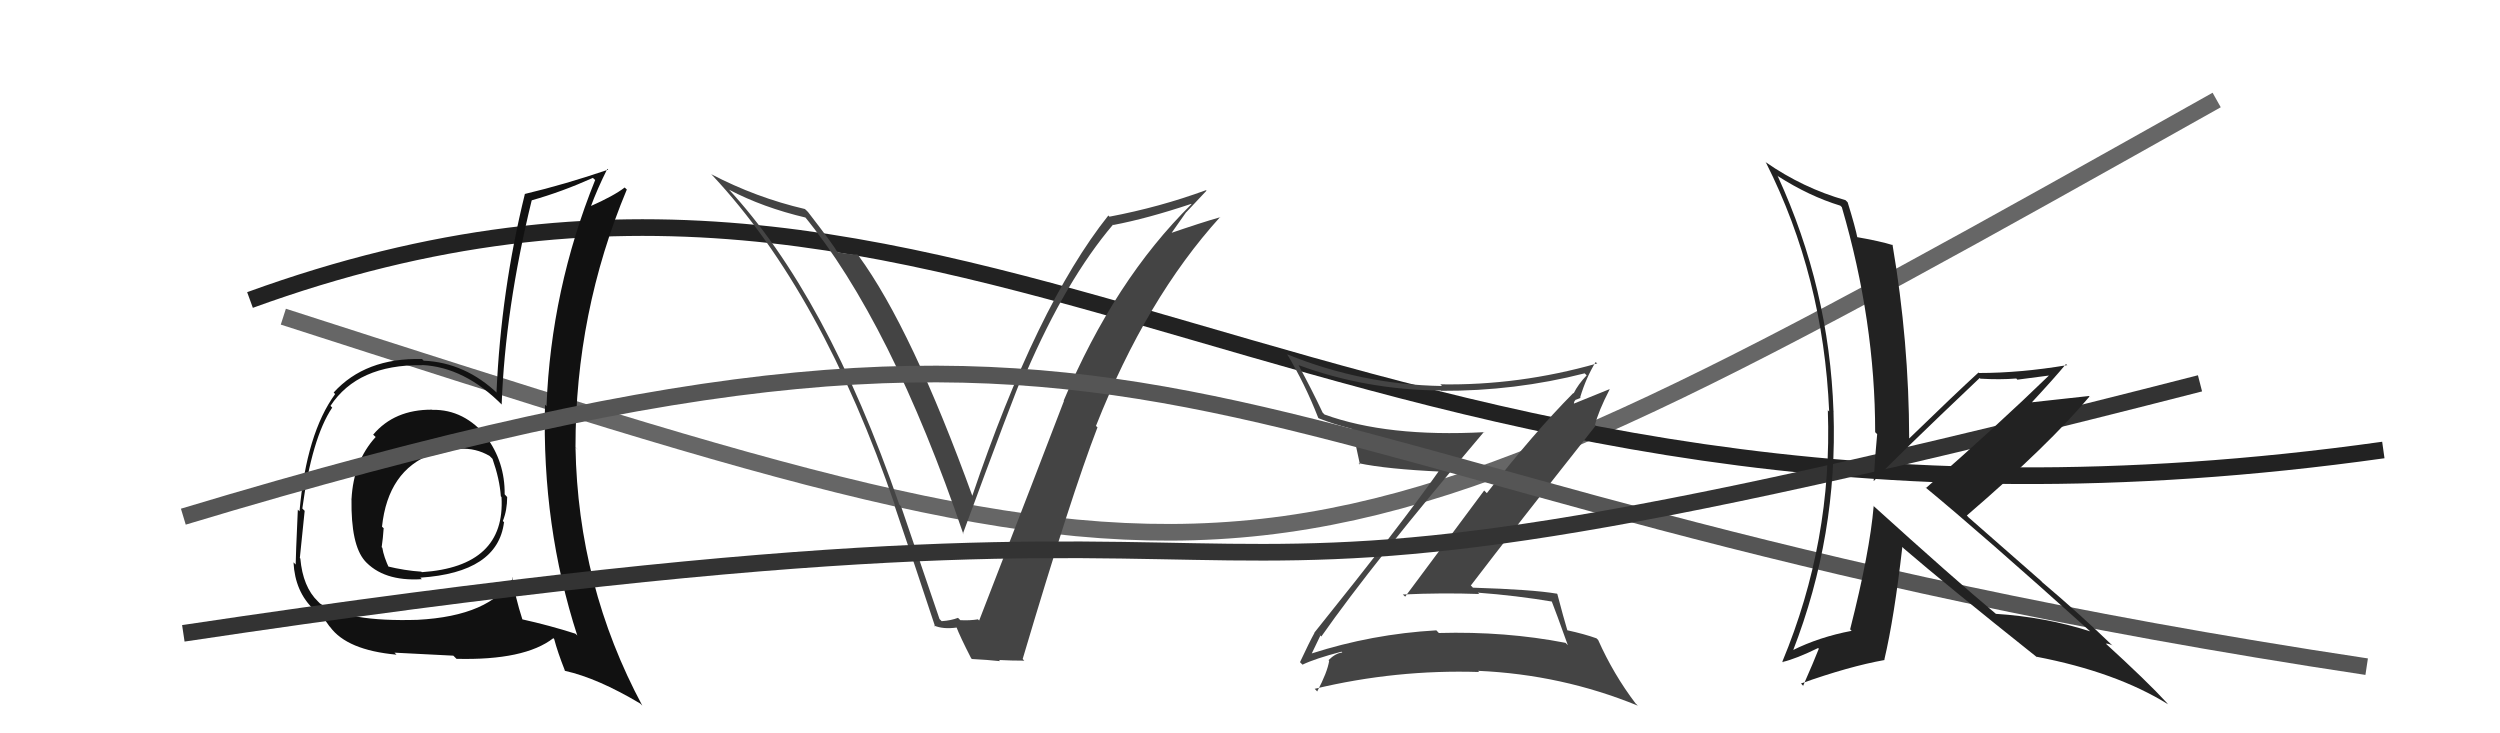
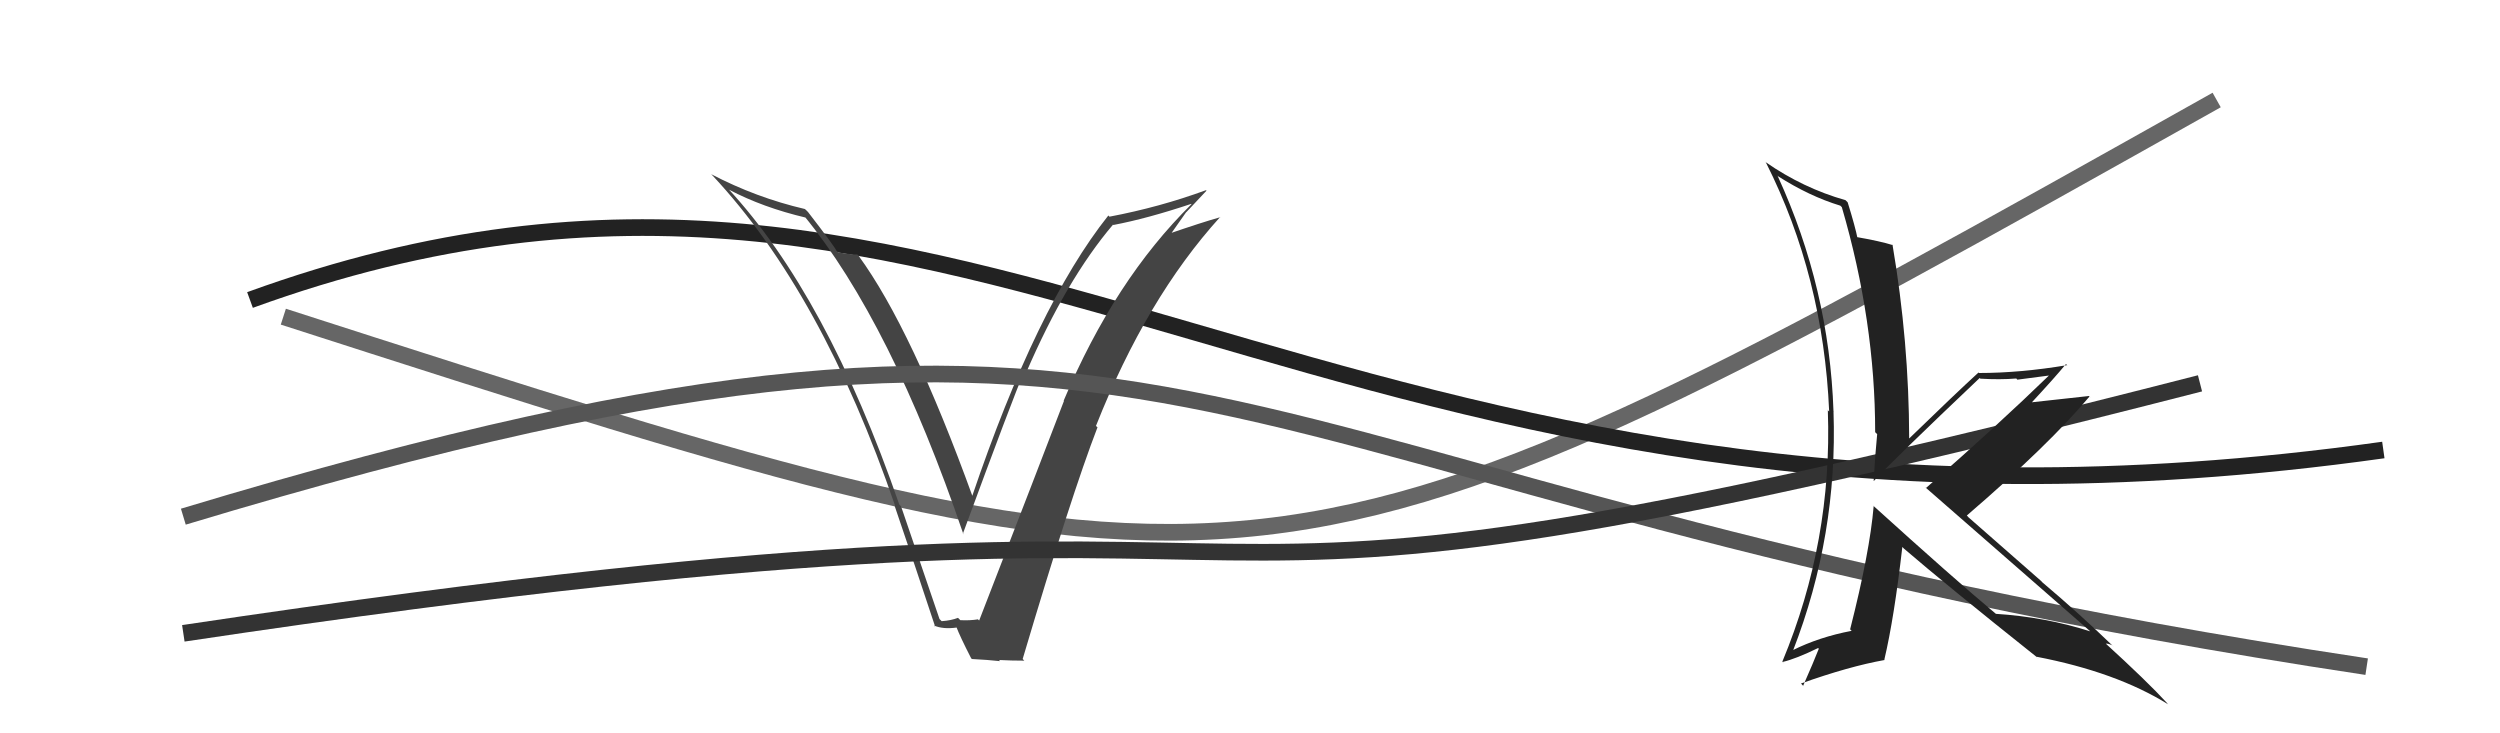
<svg xmlns="http://www.w3.org/2000/svg" width="150" height="44" viewBox="0,0,150,44">
  <path d="M17 19 C76 38,76 38,133 6" stroke="#666" fill="none" />
  <path d="M15 18 C59 2,79 36,143 27" stroke="#222" fill="none" />
  <path fill="#444" d="M56.46 37.23L56.37 37.14L54.06 30.37L53.96 30.28Q49.61 17.70 43.67 11.30L43.68 11.31L43.74 11.38Q45.77 12.45 48.36 13.06L48.29 12.99L48.22 12.92Q53.47 19.32 57.81 32.07L57.80 32.05L57.77 32.03Q60.77 23.88 61.46 22.28L61.58 22.40L61.56 22.38Q63.97 16.79 66.78 13.48L66.71 13.40L66.80 13.50Q68.85 13.11 71.48 12.23L71.48 12.24L71.49 12.25Q66.87 16.80 63.82 24.04L63.88 24.09L63.84 24.05Q62.44 27.72 58.75 37.23L58.63 37.12L58.68 37.16Q58.19 37.24 57.62 37.21L57.59 37.18L57.48 37.07Q57.07 37.23 56.50 37.27ZM61.54 39.72L61.49 39.67L61.36 39.54Q64.29 29.67 65.85 25.64L65.75 25.55L65.76 25.55Q68.79 17.89 73.21 13.02L73.21 13.01L73.22 13.03Q72.12 13.34 70.03 14.06L70.15 14.18L71.17 12.73L71.18 12.73Q71.78 12.09 72.39 11.44L72.49 11.54L72.36 11.41Q69.58 12.43 66.57 13.00L66.64 13.07L66.50 12.93Q62.20 18.34 58.32 29.80L58.33 29.81L58.38 29.86Q54.71 19.72 51.51 15.34L51.55 15.38L51.44 15.27Q51.16 15.29 50.28 15.14L50.25 15.10L50.19 15.05Q50.07 14.78 48.48 12.72L48.36 12.60L48.29 12.54Q45.37 11.86 42.67 10.45L42.75 10.53L42.76 10.54Q49.33 17.57 53.71 30.36L53.62 30.28L53.67 30.33Q54.93 34.02 56.11 37.60L56.03 37.52L56.04 37.53Q56.58 37.77 57.42 37.65L57.31 37.55L57.38 37.61Q57.59 38.17 58.27 39.50L58.31 39.53L58.31 39.54Q59.28 39.59 60.01 39.67L59.96 39.62L59.93 39.60Q60.70 39.64 61.46 39.64Z" />
-   <path fill="#444" d="M79.14 38.06L79.18 38.09L79.28 38.19Q82.33 33.83 89.04 25.91L89.12 26.00L89.06 25.93Q83.24 26.24 79.47 24.87L79.40 24.80L79.36 24.76Q78.68 23.32 77.91 21.91L77.96 21.96L77.92 21.91Q81.99 23.40 86.45 23.43L86.59 23.58L86.47 23.45Q90.90 23.47 95.08 22.40L95.14 22.46L95.20 22.52Q94.68 23.07 94.42 23.60L94.47 23.66L94.40 23.58Q92.03 25.97 89.21 29.59L89.05 29.43L84.31 35.80L84.17 35.67Q86.50 35.56 88.75 35.64L88.78 35.66L88.67 35.56Q90.97 35.73 93.22 36.11L93.18 36.06L93.05 35.94Q93.35 36.70 94.07 38.71L94.08 38.72L93.93 38.57Q90.33 37.87 86.33 37.98L86.36 38.01L86.18 37.82Q82.32 38.04 78.66 39.22L78.71 39.26L78.69 39.24Q78.76 39.09 79.22 38.14ZM78.17 39.90L78.10 39.83L78.15 39.88Q78.89 39.52 80.49 39.10L80.56 39.17L80.54 39.15Q80.13 39.19 79.71 39.61L79.72 39.62L79.75 39.65Q79.64 40.34 79.03 41.49L78.99 41.44L78.88 41.33Q83.76 40.16 88.75 40.32L88.61 40.18L88.68 40.25Q93.70 40.47 98.27 42.34L98.11 42.18L98.13 42.20Q96.81 40.46 95.89 38.40L95.80 38.31L95.79 38.30Q95.07 38.04 94.01 37.81L94.04 37.84L94.05 37.85Q93.82 37.09 93.44 35.64L93.38 35.59L93.41 35.62Q91.95 35.37 88.37 35.26L88.35 35.23L88.25 35.13Q90.72 31.89 95.74 25.54L95.74 25.53L95.70 25.50Q95.89 24.70 96.58 23.36L96.57 23.35L94.40 24.23L94.44 24.27Q94.41 24.09 94.56 23.97L94.57 23.98L94.84 23.87L94.81 23.84Q95.16 22.67 95.74 21.72L95.86 21.84L95.82 21.81Q91.14 23.14 86.42 23.06L86.44 23.08L86.52 23.16Q81.72 23.08 77.23 21.26L77.13 21.17L77.23 21.26Q78.29 23.01 79.09 25.06L79.10 25.08L79.13 25.10Q80.01 25.45 81.08 25.72L81.06 25.70L81.12 25.76Q81.30 26.44 81.60 27.88L81.47 27.74L81.51 27.79Q83.20 28.15 86.51 28.30L86.43 28.21L86.39 28.18Q84.03 31.53 78.86 37.96L78.96 38.07L78.87 37.97Q78.57 38.51 78.00 39.73Z" />
-   <path fill="#111" d="M25.93 24.60L25.99 24.65L25.92 24.58Q23.66 24.57 22.39 26.08L22.40 26.09L22.54 26.22Q21.21 27.67 21.09 29.96L21.03 29.90L21.09 29.95Q21.05 32.69 21.89 33.65L21.76 33.52L21.85 33.61Q22.99 34.90 25.31 34.75L25.22 34.66L25.22 34.66Q29.86 34.35 30.24 31.34L30.31 31.41L30.17 31.26Q30.43 30.62 30.43 29.82L30.40 29.79L30.28 29.66Q30.30 27.71 29.16 26.19L29.14 26.16L29.25 26.27Q27.87 24.55 25.93 24.59ZM30.72 34.64L30.72 34.63L30.78 34.69Q29.43 36.96 25.05 37.19L24.90 37.04L25.05 37.19Q20.84 37.32 19.20 36.21L19.10 36.11L19.08 36.09Q18.17 35.22 18.02 33.51L17.96 33.45L17.99 33.48Q18.09 32.51 18.28 30.65L18.24 30.61L18.14 30.51Q18.71 26.28 19.93 24.46L19.98 24.51L19.83 24.35Q21.46 21.87 25.30 21.91L25.37 21.98L25.30 21.90Q27.89 22.02 30.17 24.34L30.15 24.32L30.10 24.27Q30.31 18.54 31.90 12.03L31.93 12.06L31.90 12.02Q33.71 11.51 35.58 10.67L35.60 10.70L35.71 10.80Q33.06 17.37 32.79 24.37L32.77 24.35L32.70 24.28Q32.51 31.56 34.64 38.14L34.61 38.10L34.52 38.02Q33.00 37.53 31.29 37.15L31.23 37.09L31.36 37.22Q30.89 35.76 30.74 34.66ZM33.86 40.22L33.75 40.11L33.90 40.25Q35.86 40.69 38.41 42.21L38.55 42.35L38.54 42.34Q34.68 35.14 34.53 26.84L34.70 27.01L34.53 26.83Q34.52 18.76 37.61 11.37L37.66 11.42L37.48 11.25Q36.84 11.75 35.39 12.39L35.35 12.35L35.43 12.44Q35.83 11.35 36.44 10.13L36.37 10.06L36.49 10.18Q33.91 11.06 31.48 11.64L31.50 11.66L31.49 11.65Q30.06 17.45 29.79 23.54L29.83 23.58L29.89 23.64Q27.92 21.75 25.41 21.64L25.41 21.63L25.32 21.54Q21.92 21.46 20.02 23.55L20.14 23.68L20.11 23.64Q18.39 26.00 17.97 30.68L17.86 30.57L17.87 30.58Q17.74 33.46 17.74 33.88L17.72 33.85L17.61 33.74Q17.70 35.51 18.84 36.58L18.88 36.61L18.97 36.71Q19.04 36.77 19.23 36.85L19.31 36.93L19.76 37.57L19.80 37.61Q20.82 39.01 23.79 39.28L23.77 39.26L23.67 39.16Q25.83 39.27 27.20 39.34L27.24 39.38L27.39 39.53Q31.48 39.63 33.20 38.29L33.10 38.19L33.25 38.34Q33.45 39.11 33.90 40.25ZM27.52 26.87L27.48 26.83L27.58 26.93Q28.55 26.87 29.38 27.36L29.55 27.53L29.55 27.53Q29.98 28.75 30.05 29.78L29.95 29.68L30.09 29.82Q30.34 33.99 25.31 34.33L25.30 34.32L25.28 34.30Q24.31 34.24 23.20 33.97L23.36 34.13L23.37 34.14Q23.02 33.40 22.94 32.87L23.08 33.01L22.90 32.83Q22.98 32.30 23.02 31.69L23.09 31.76L22.92 31.60Q23.28 28.23 25.91 27.24L25.87 27.20L25.96 27.29Q26.82 26.81 27.50 26.85Z" />
  <path d="M11 31 C74 12,69 29,142 40" stroke="#555" fill="none" />
  <path d="M11 38 C91 26,58 42,132 23" stroke="#333" fill="none" />
-   <path fill="#222" d="M112.41 30.36L112.38 30.33L112.42 30.37Q112.19 33.11 111.01 37.75L110.97 37.72L111.10 37.85Q109.15 38.22 107.55 39.02L107.55 39.01L107.58 39.04Q110.27 32.11 110.01 24.68L110.05 24.73L110.01 24.69Q109.76 17.32 106.67 10.58L106.61 10.51L106.66 10.56Q108.55 11.77 110.42 12.34L110.36 12.28L110.51 12.43Q112.51 19.27 112.51 25.93L112.59 26.01L112.63 26.05Q112.50 27.37 112.42 28.85L112.46 28.89L112.43 28.86Q113.56 27.63 118.78 22.68L118.92 22.82L118.82 22.72Q119.99 22.79 120.98 22.71L121.04 22.78L123.03 22.52L122.99 22.48Q119.86 25.52 115.56 29.28L115.64 29.37L115.51 29.23Q118.92 32.04 125.40 37.87L125.36 37.83L125.41 37.88Q122.72 37.02 119.75 36.83L119.65 36.72L119.73 36.81Q117.24 34.73 112.36 30.31ZM122.29 39.52L122.30 39.52L122.17 39.40Q126.97 40.32 130.09 42.26L130.04 42.21L130.01 42.17Q128.86 40.91 126.23 38.51L126.25 38.53L126.34 38.62Q126.48 38.60 126.74 38.72L126.72 38.70L126.84 38.82Q124.78 36.83 122.53 34.93L122.48 34.87L118.11 31.04L118.01 30.93Q122.94 26.69 125.37 23.79L125.46 23.89L125.34 23.76Q124.18 23.89 121.70 24.16L121.70 24.15L121.80 24.26Q123.27 22.68 123.96 21.84L124.08 21.97L124.02 21.91Q121.21 22.38 118.74 22.38L118.70 22.34L118.71 22.35Q117.30 23.64 114.56 26.30L114.57 26.32L114.55 26.29Q114.54 20.50 113.55 14.68L113.54 14.66L113.58 14.71Q112.82 14.47 111.33 14.21L111.35 14.22L111.46 14.34Q111.32 13.62 110.86 12.14L110.74 12.02L110.73 12.01Q108.19 11.29 105.94 9.73L105.90 9.69L105.96 9.76Q109.40 16.58 109.75 24.69L109.59 24.54L109.67 24.62Q109.95 32.47 106.94 39.70L107.08 39.84L106.95 39.72Q107.76 39.53 109.09 38.88L109.09 38.89L109.13 38.92Q108.83 39.69 108.19 41.14L108.22 41.18L108.06 41.01Q110.95 39.98 113.08 39.60L113.01 39.53L113.06 39.58Q113.65 37.08 114.14 32.82L114.25 32.93L114.23 32.91Q116.75 35.08 122.20 39.42Z" />
+   <path fill="#222" d="M112.41 30.36L112.38 30.33L112.42 30.37Q112.19 33.11 111.01 37.75L110.97 37.72L111.10 37.85Q109.15 38.22 107.55 39.02L107.55 39.01L107.58 39.04Q110.27 32.11 110.01 24.68L110.05 24.73L110.01 24.69Q109.76 17.32 106.67 10.58L106.61 10.51L106.66 10.56Q108.55 11.77 110.42 12.34L110.36 12.28L110.51 12.43Q112.51 19.27 112.51 25.93L112.59 26.01L112.63 26.05Q112.50 27.37 112.42 28.85L112.46 28.89L112.43 28.86Q113.56 27.63 118.78 22.68L118.92 22.82L118.82 22.72Q119.99 22.79 120.98 22.71L121.04 22.78L123.03 22.52L122.99 22.48Q119.86 25.52 115.56 29.28L115.64 29.37L115.51 29.23L125.36 37.83L125.41 37.88Q122.72 37.02 119.75 36.83L119.65 36.72L119.73 36.81Q117.24 34.73 112.36 30.31ZM122.29 39.52L122.30 39.52L122.17 39.40Q126.97 40.32 130.09 42.26L130.04 42.21L130.01 42.17Q128.86 40.91 126.23 38.51L126.25 38.53L126.34 38.62Q126.48 38.60 126.74 38.72L126.72 38.70L126.84 38.82Q124.78 36.83 122.53 34.93L122.48 34.87L118.11 31.04L118.01 30.93Q122.94 26.69 125.37 23.79L125.46 23.89L125.34 23.76Q124.18 23.89 121.70 24.16L121.70 24.15L121.80 24.26Q123.27 22.68 123.96 21.84L124.08 21.97L124.02 21.91Q121.21 22.38 118.74 22.38L118.70 22.34L118.71 22.35Q117.30 23.64 114.56 26.30L114.57 26.32L114.55 26.29Q114.54 20.50 113.55 14.68L113.54 14.66L113.58 14.71Q112.82 14.47 111.33 14.21L111.35 14.22L111.46 14.34Q111.32 13.62 110.86 12.14L110.74 12.02L110.73 12.01Q108.19 11.29 105.94 9.73L105.90 9.69L105.96 9.76Q109.40 16.58 109.75 24.69L109.59 24.54L109.67 24.62Q109.95 32.47 106.94 39.70L107.08 39.84L106.95 39.72Q107.76 39.53 109.09 38.88L109.09 38.89L109.13 38.92Q108.83 39.69 108.19 41.14L108.22 41.18L108.06 41.01Q110.95 39.98 113.08 39.60L113.01 39.53L113.06 39.58Q113.65 37.08 114.14 32.82L114.25 32.93L114.23 32.91Q116.75 35.08 122.20 39.42Z" />
</svg>